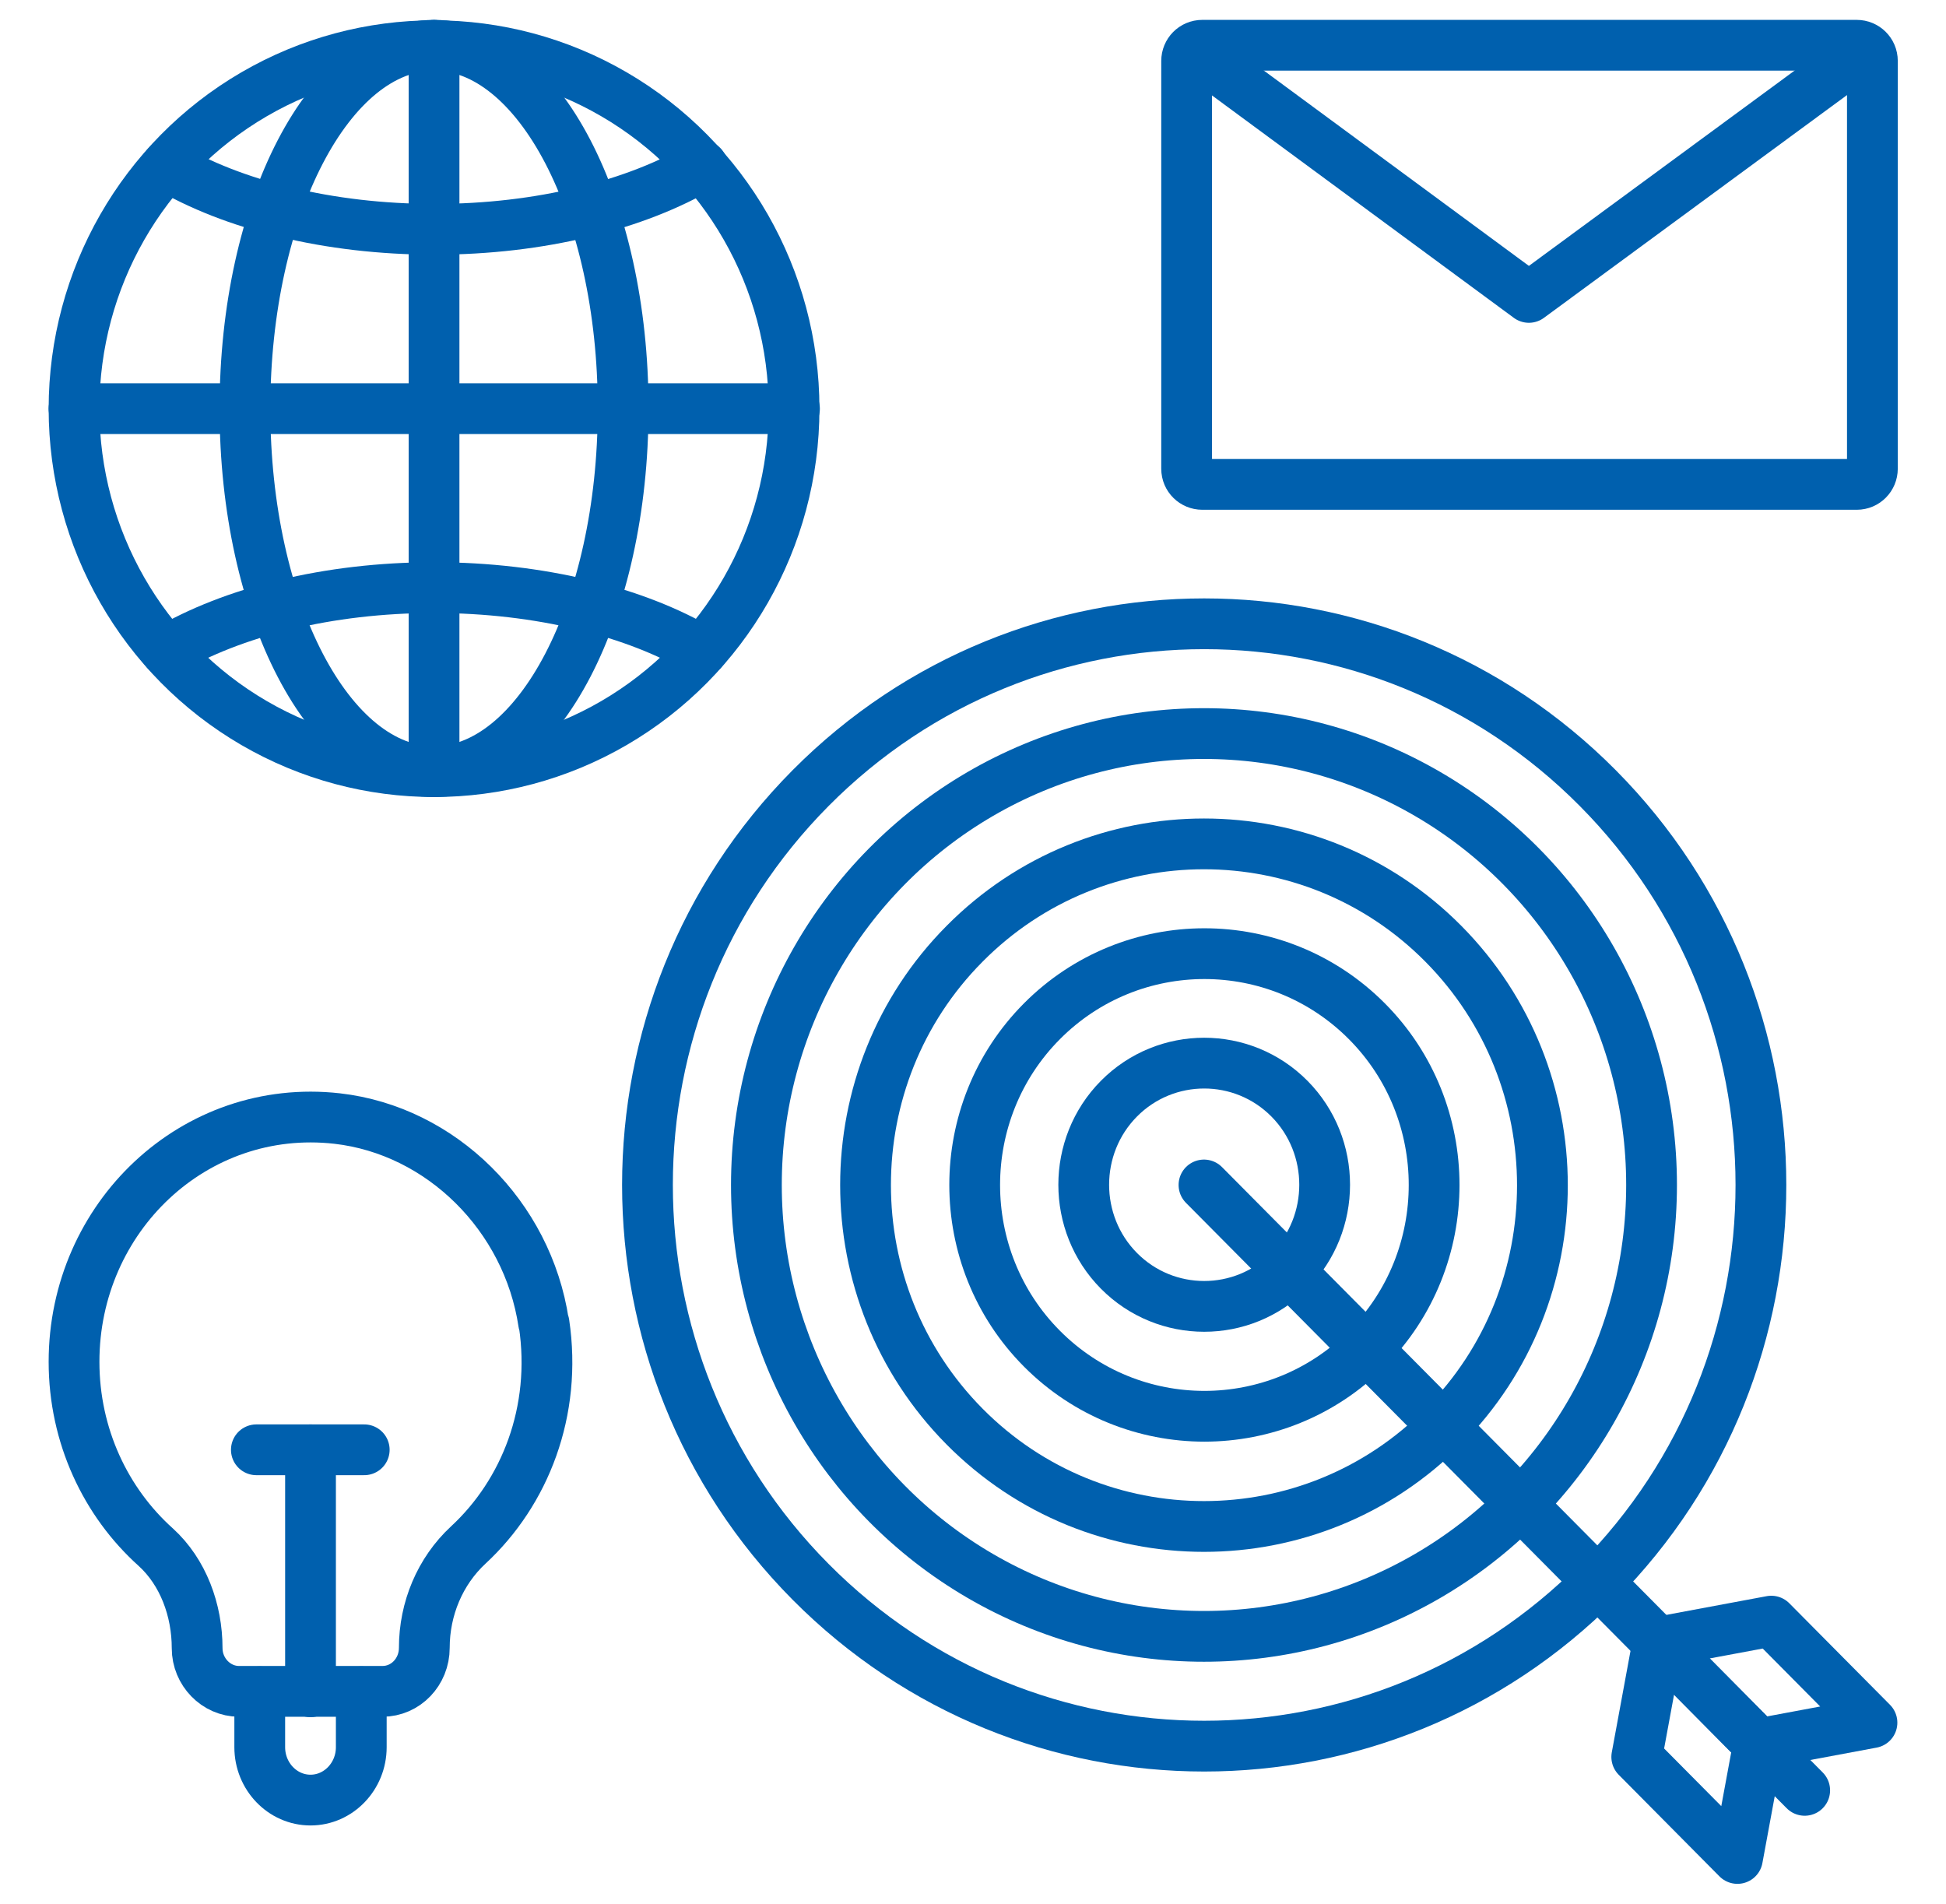
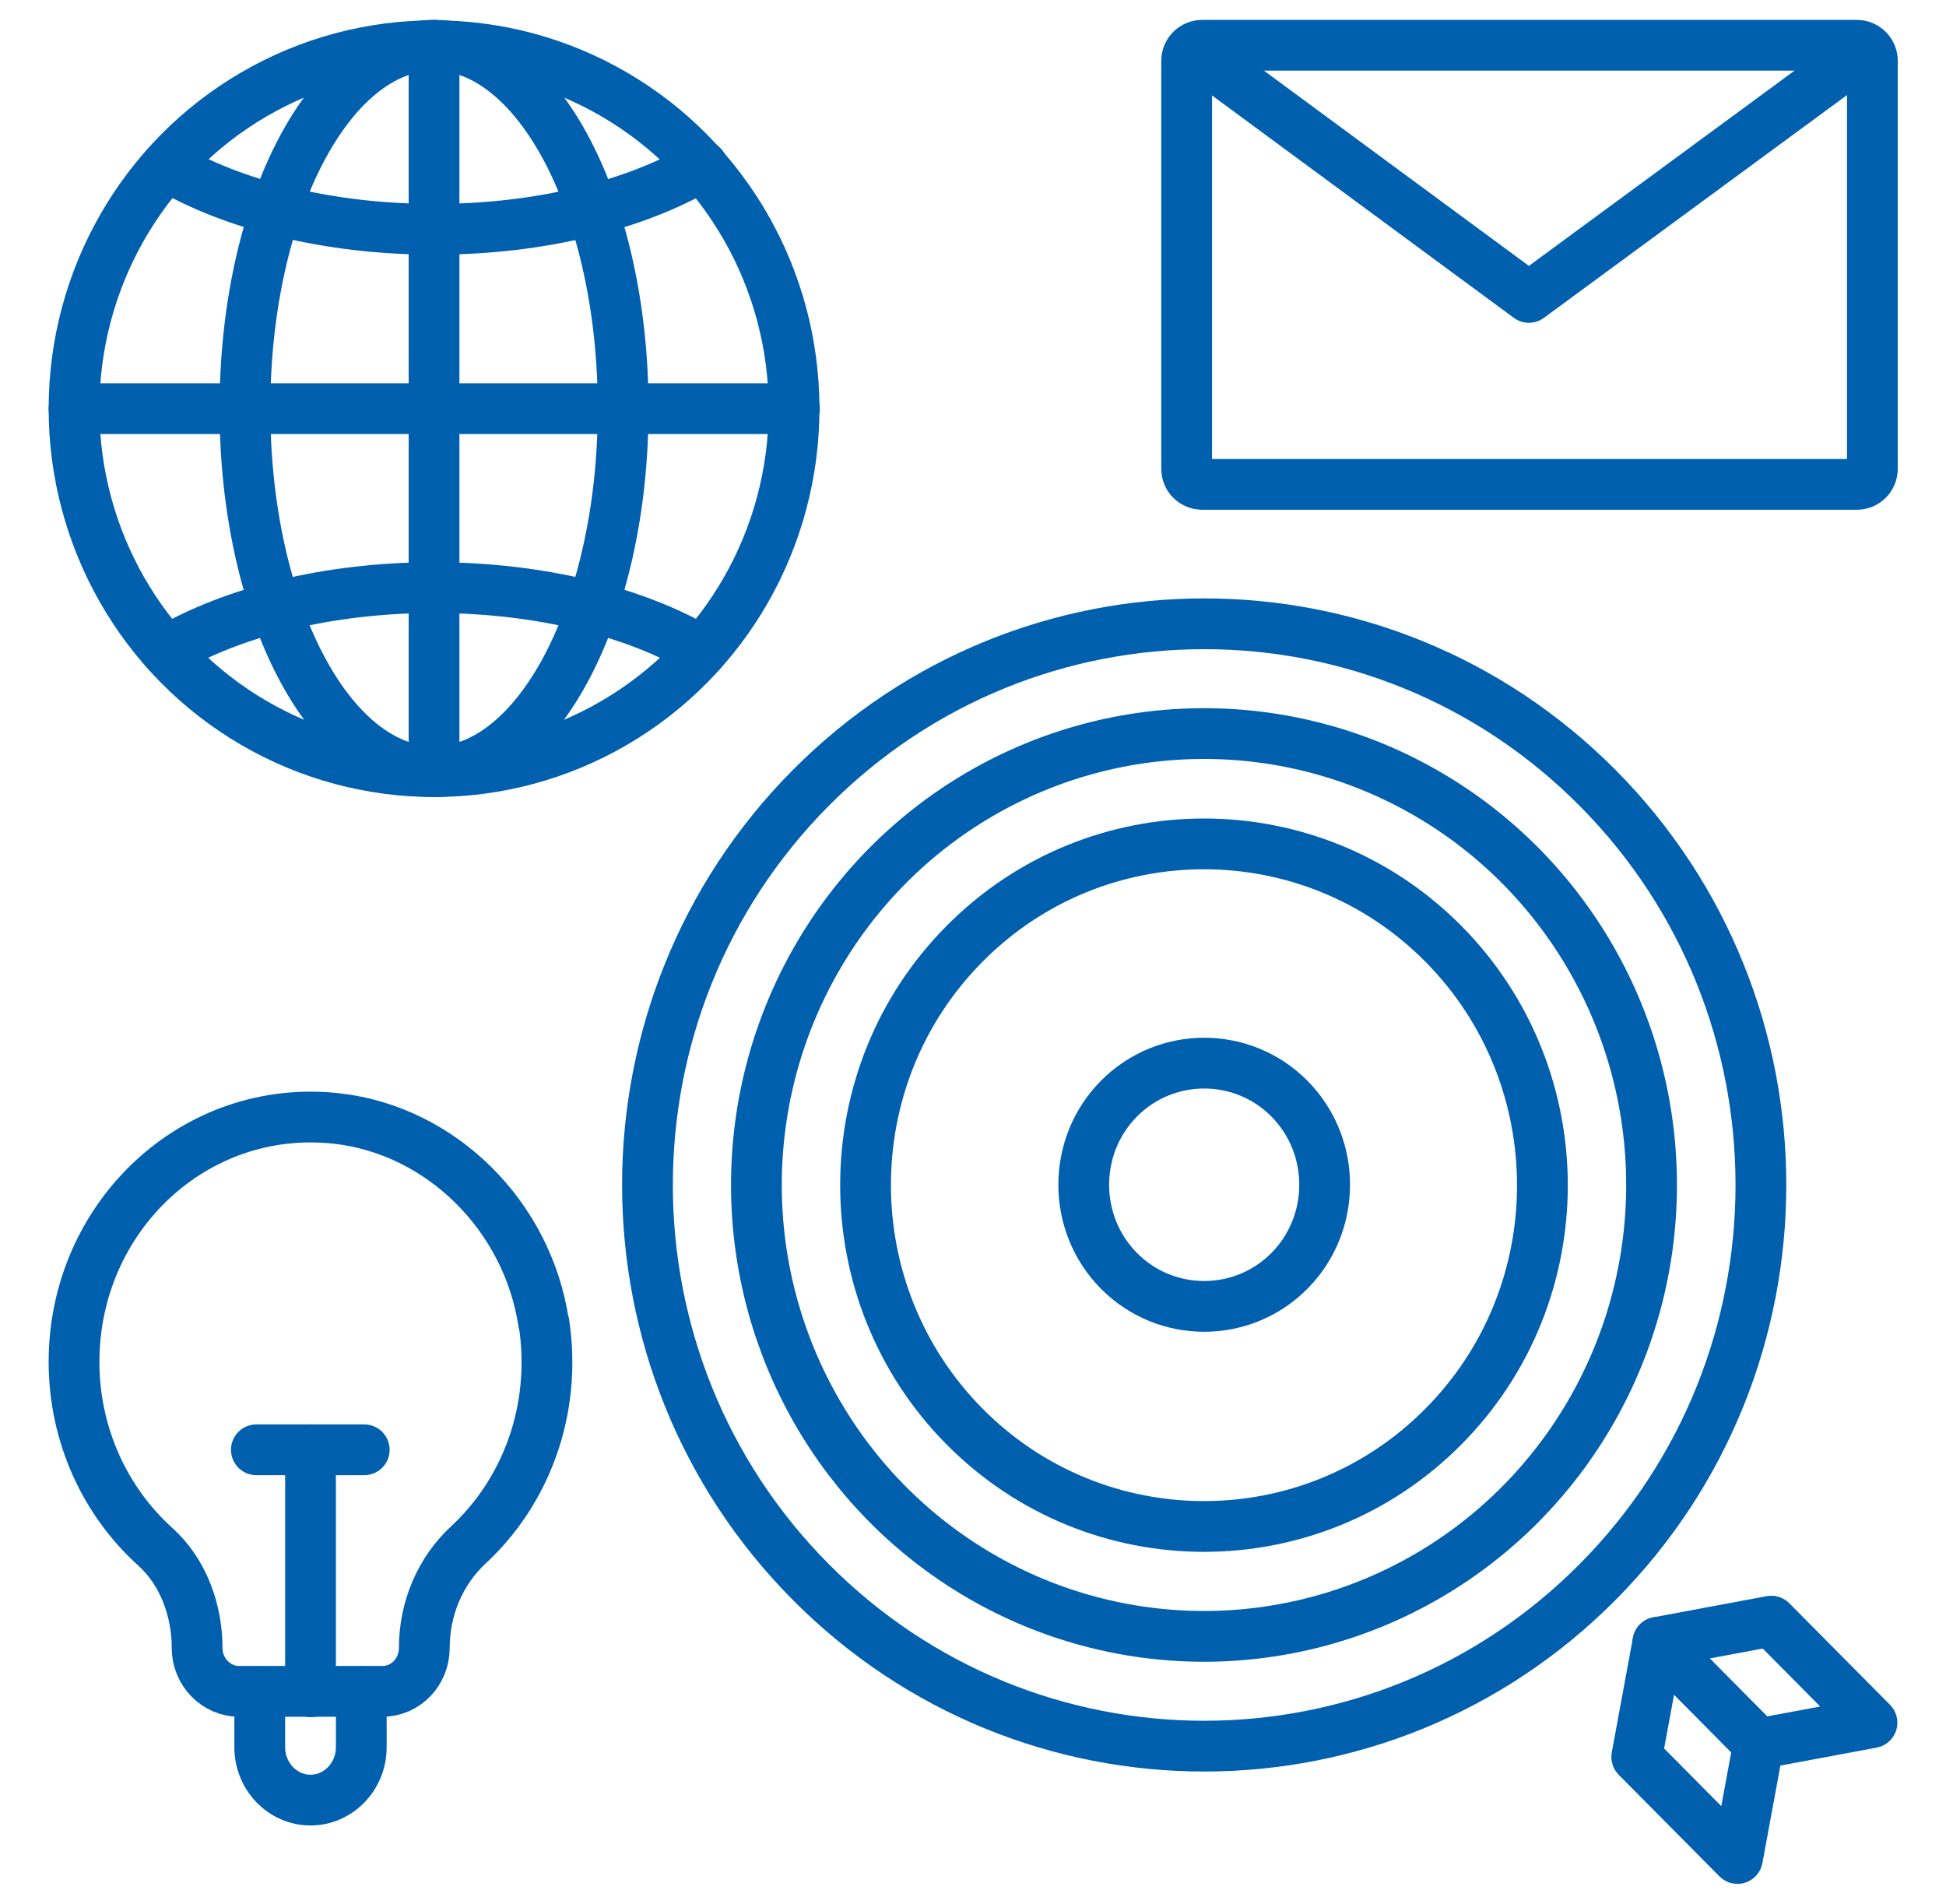
<svg xmlns="http://www.w3.org/2000/svg" id="Layer_1" viewBox="0 0 46 45">
  <defs>
    <style>.cls-1{fill:none;stroke:#0060ae;stroke-linecap:round;stroke-linejoin:round;stroke-width:1.2px;}</style>
  </defs>
  <g>
    <ellipse class="cls-1" cx="10.26" cy="9.66" rx="8.51" ry="8.58" />
    <path class="cls-1" d="M14.73,9.66c0,4.74-2,8.58-4.47,8.58s-4.47-3.84-4.47-8.58S7.79,1.07,10.26,1.07s4.47,3.84,4.47,8.58Z" />
    <g>
      <path class="cls-1" d="M3.93,15.39c1.56-.92,3.82-1.5,6.33-1.5s4.78,.58,6.33,1.5" />
      <path class="cls-1" d="M16.6,3.92c-1.56,.92-3.82,1.5-6.33,1.5s-4.78-.58-6.33-1.5" />
    </g>
    <line class="cls-1" x1="10.26" y1="1.07" x2="10.26" y2="18.24" />
    <line class="cls-1" x1="18.78" y1="9.66" x2="1.75" y2="9.66" />
  </g>
  <g>
    <path class="cls-1" d="M37.77,37.39c-5.14,5.18-13.47,5.18-18.61,0-5.14-5.18-5.14-13.58,0-18.76,5.14-5.18,13.47-5.18,18.61,0,5.14,5.18,5.14,13.58,0,18.76Z" />
    <ellipse class="cls-1" cx="28.46" cy="28.01" rx="10.58" ry="10.67" />
    <path class="cls-1" d="M22.8,33.72c-3.12-3.15-3.12-8.27,0-11.41,3.12-3.15,8.2-3.15,11.32,0,3.12,3.15,3.12,8.27,0,11.41-3.12,3.15-8.2,3.15-11.32,0Z" />
-     <path class="cls-1" d="M24.63,31.88c-2.12-2.13-2.12-5.61,0-7.74,2.12-2.13,5.56-2.13,7.68,0,2.12,2.13,2.12,5.61,0,7.74-2.12,2.13-5.56,2.13-7.68,0Z" />
    <path class="cls-1" d="M26.45,30.04c-1.11-1.12-1.11-2.95,0-4.07,1.11-1.12,2.92-1.12,4.03,0,1.11,1.12,1.11,2.95,0,4.07-1.11,1.12-2.92,1.12-4.03,0Z" />
-     <line class="cls-1" x1="28.46" y1="28.01" x2="42.66" y2="42.32" />
    <polygon class="cls-1" points="41.87 38.32 44.25 40.72 41.57 41.22 39.19 38.82 41.87 38.32" />
    <polygon class="cls-1" points="41.57 41.22 39.19 38.82 38.69 41.53 41.07 43.93 41.57 41.22" />
  </g>
  <path class="cls-1" d="M28.42,1.07h15.47c.2,0,.37,.16,.37,.37V11.08c0,.2-.16,.37-.37,.37h-15.47c-.2,0-.37-.16-.37-.37V1.44c0-.2,.16-.37,.37-.37Z" />
  <polyline class="cls-1" points="28.31 1.26 36.14 7.03 43.99 1.26" />
  <g>
    <path class="cls-1" d="M12.86,31.28c.31,2.08-.45,4-1.79,5.24-.67,.62-1.04,1.51-1.04,2.43h0c0,.57-.44,1.03-.99,1.03h-3.39c-.54,0-.99-.46-.99-1.02h0c0-.9-.33-1.8-.98-2.39-1.18-1.06-1.93-2.63-1.93-4.38,0-3.42,2.85-6.13,6.22-5.75,2.46,.28,4.5,2.3,4.88,4.83Z" />
    <line class="cls-1" x1="7.34" y1="39.99" x2="7.34" y2="34.27" />
    <line class="cls-1" x1="6.06" y1="34.27" x2="8.61" y2="34.27" />
    <path class="cls-1" d="M8.54,39.99v1.31c0,.69-.54,1.25-1.2,1.25h0c-.66,0-1.2-.56-1.2-1.25v-1.31" />
  </g>
</svg>